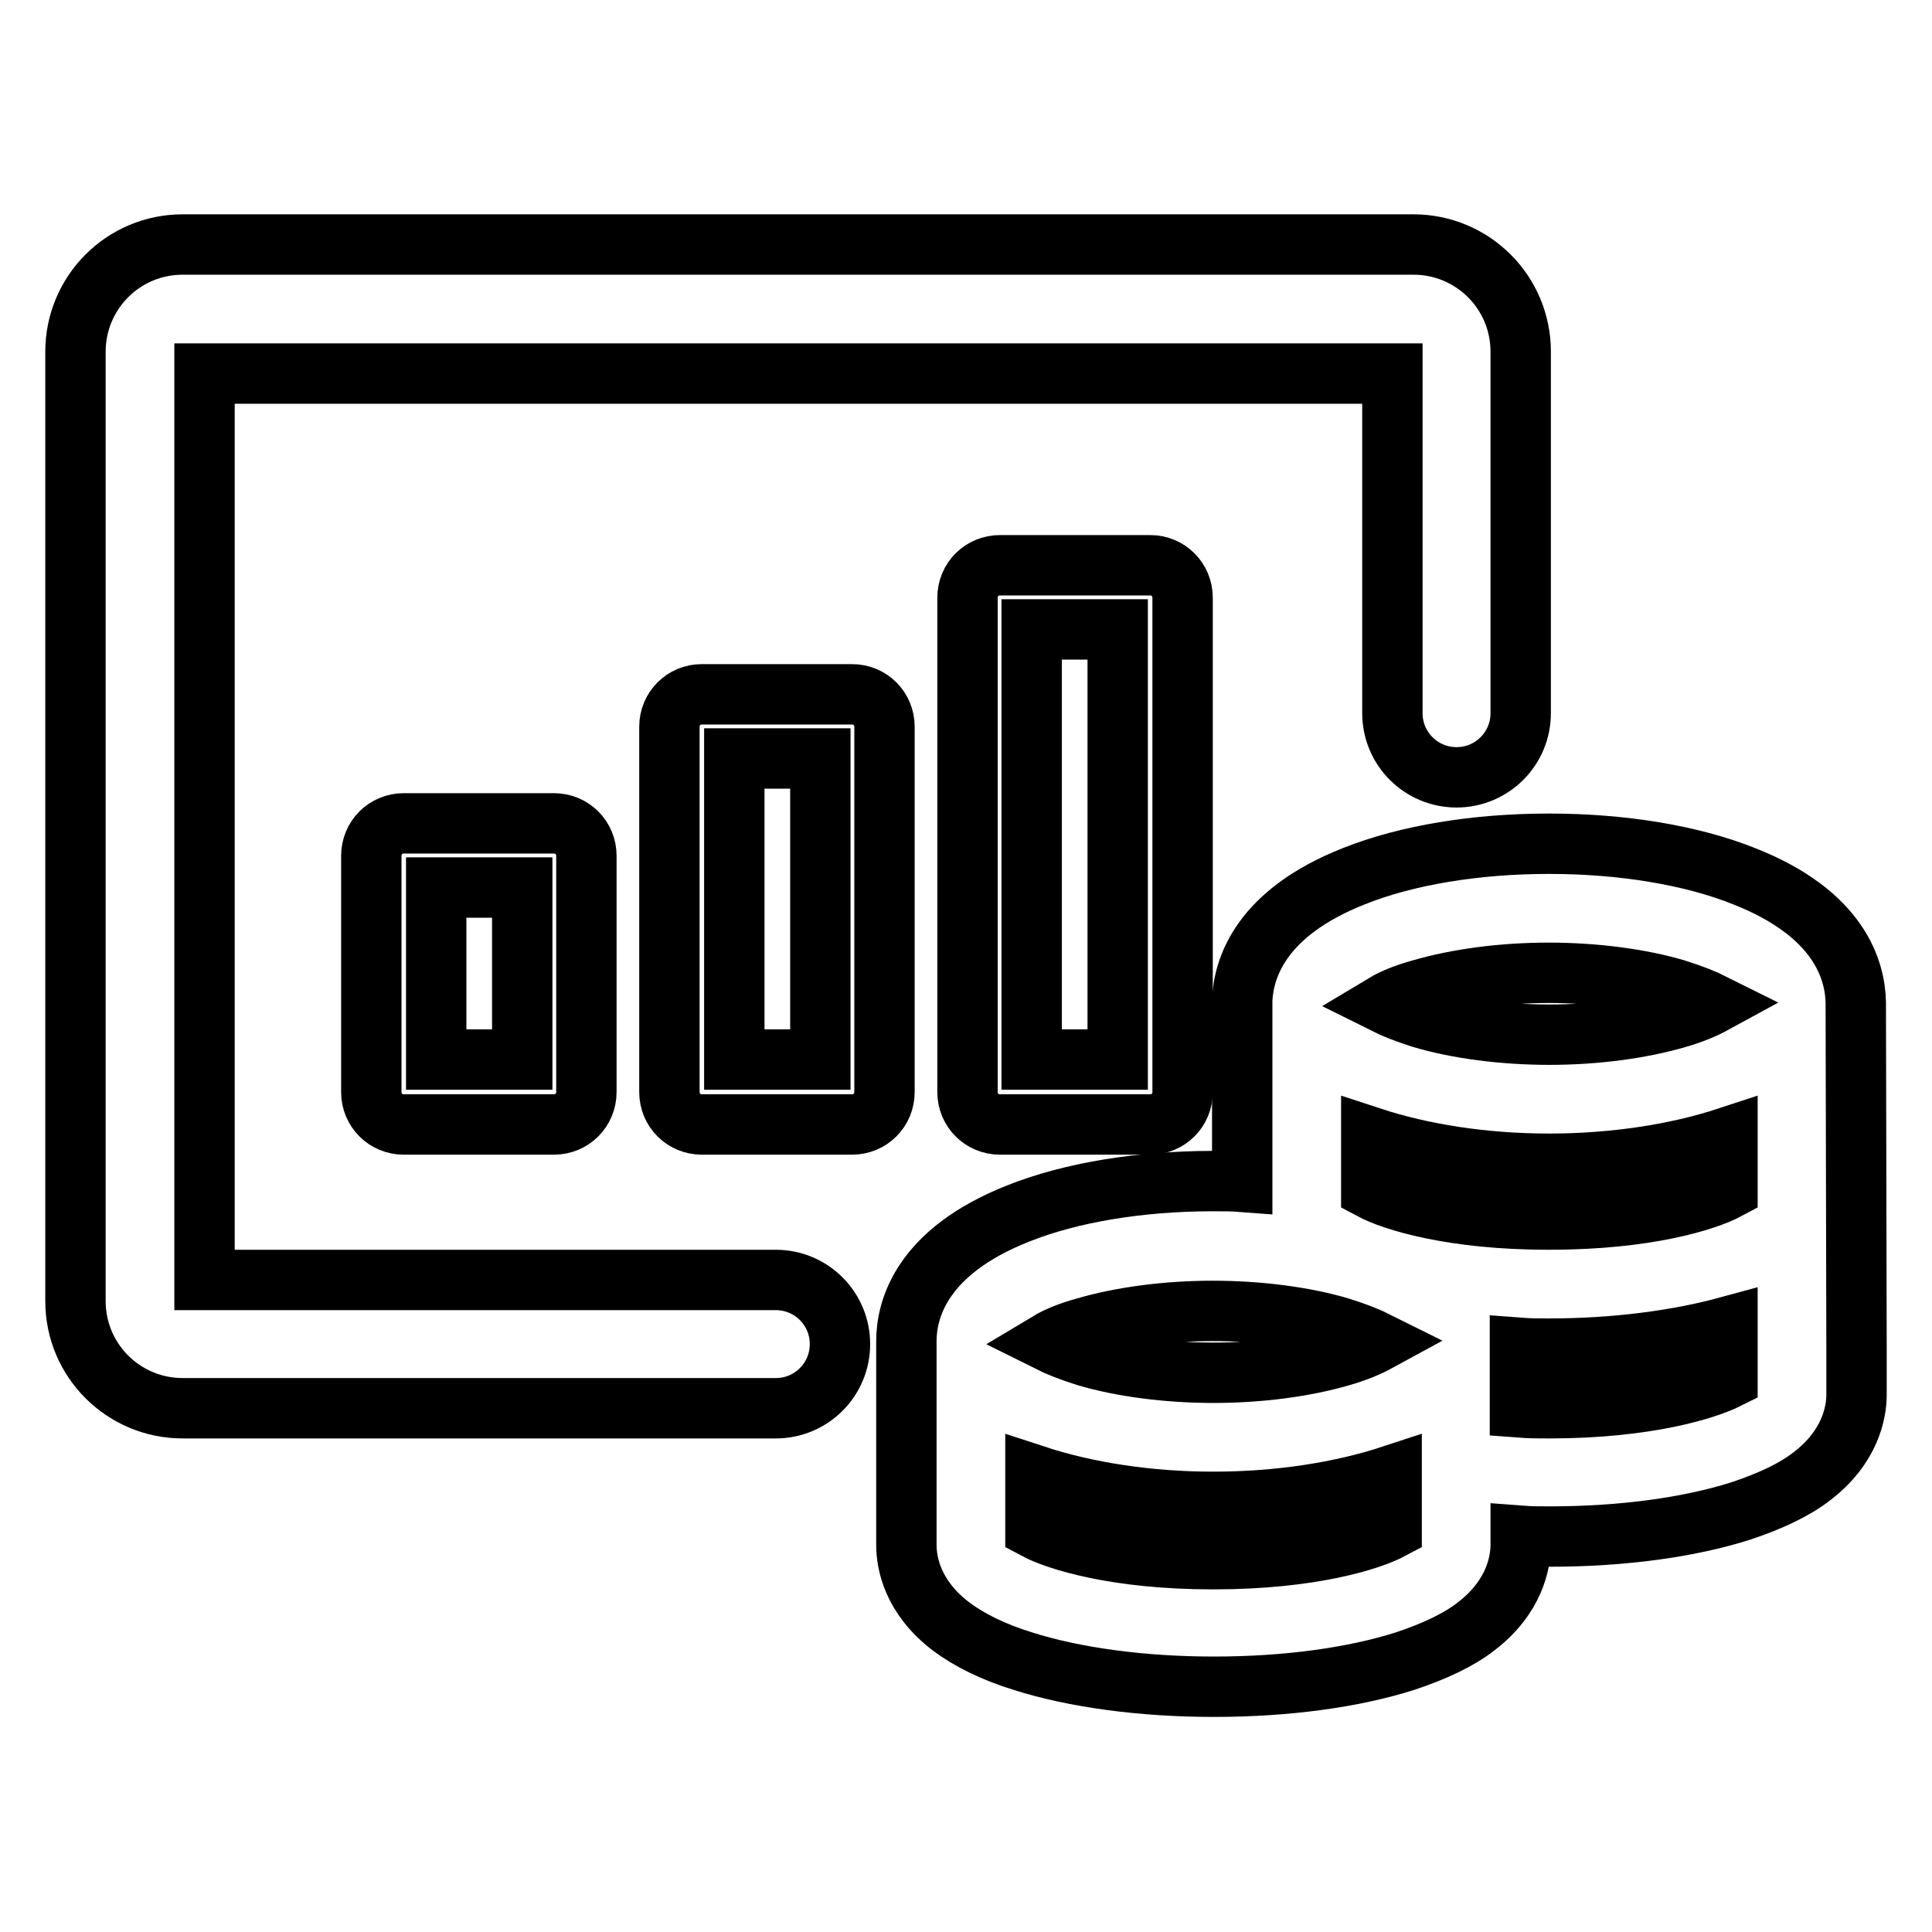
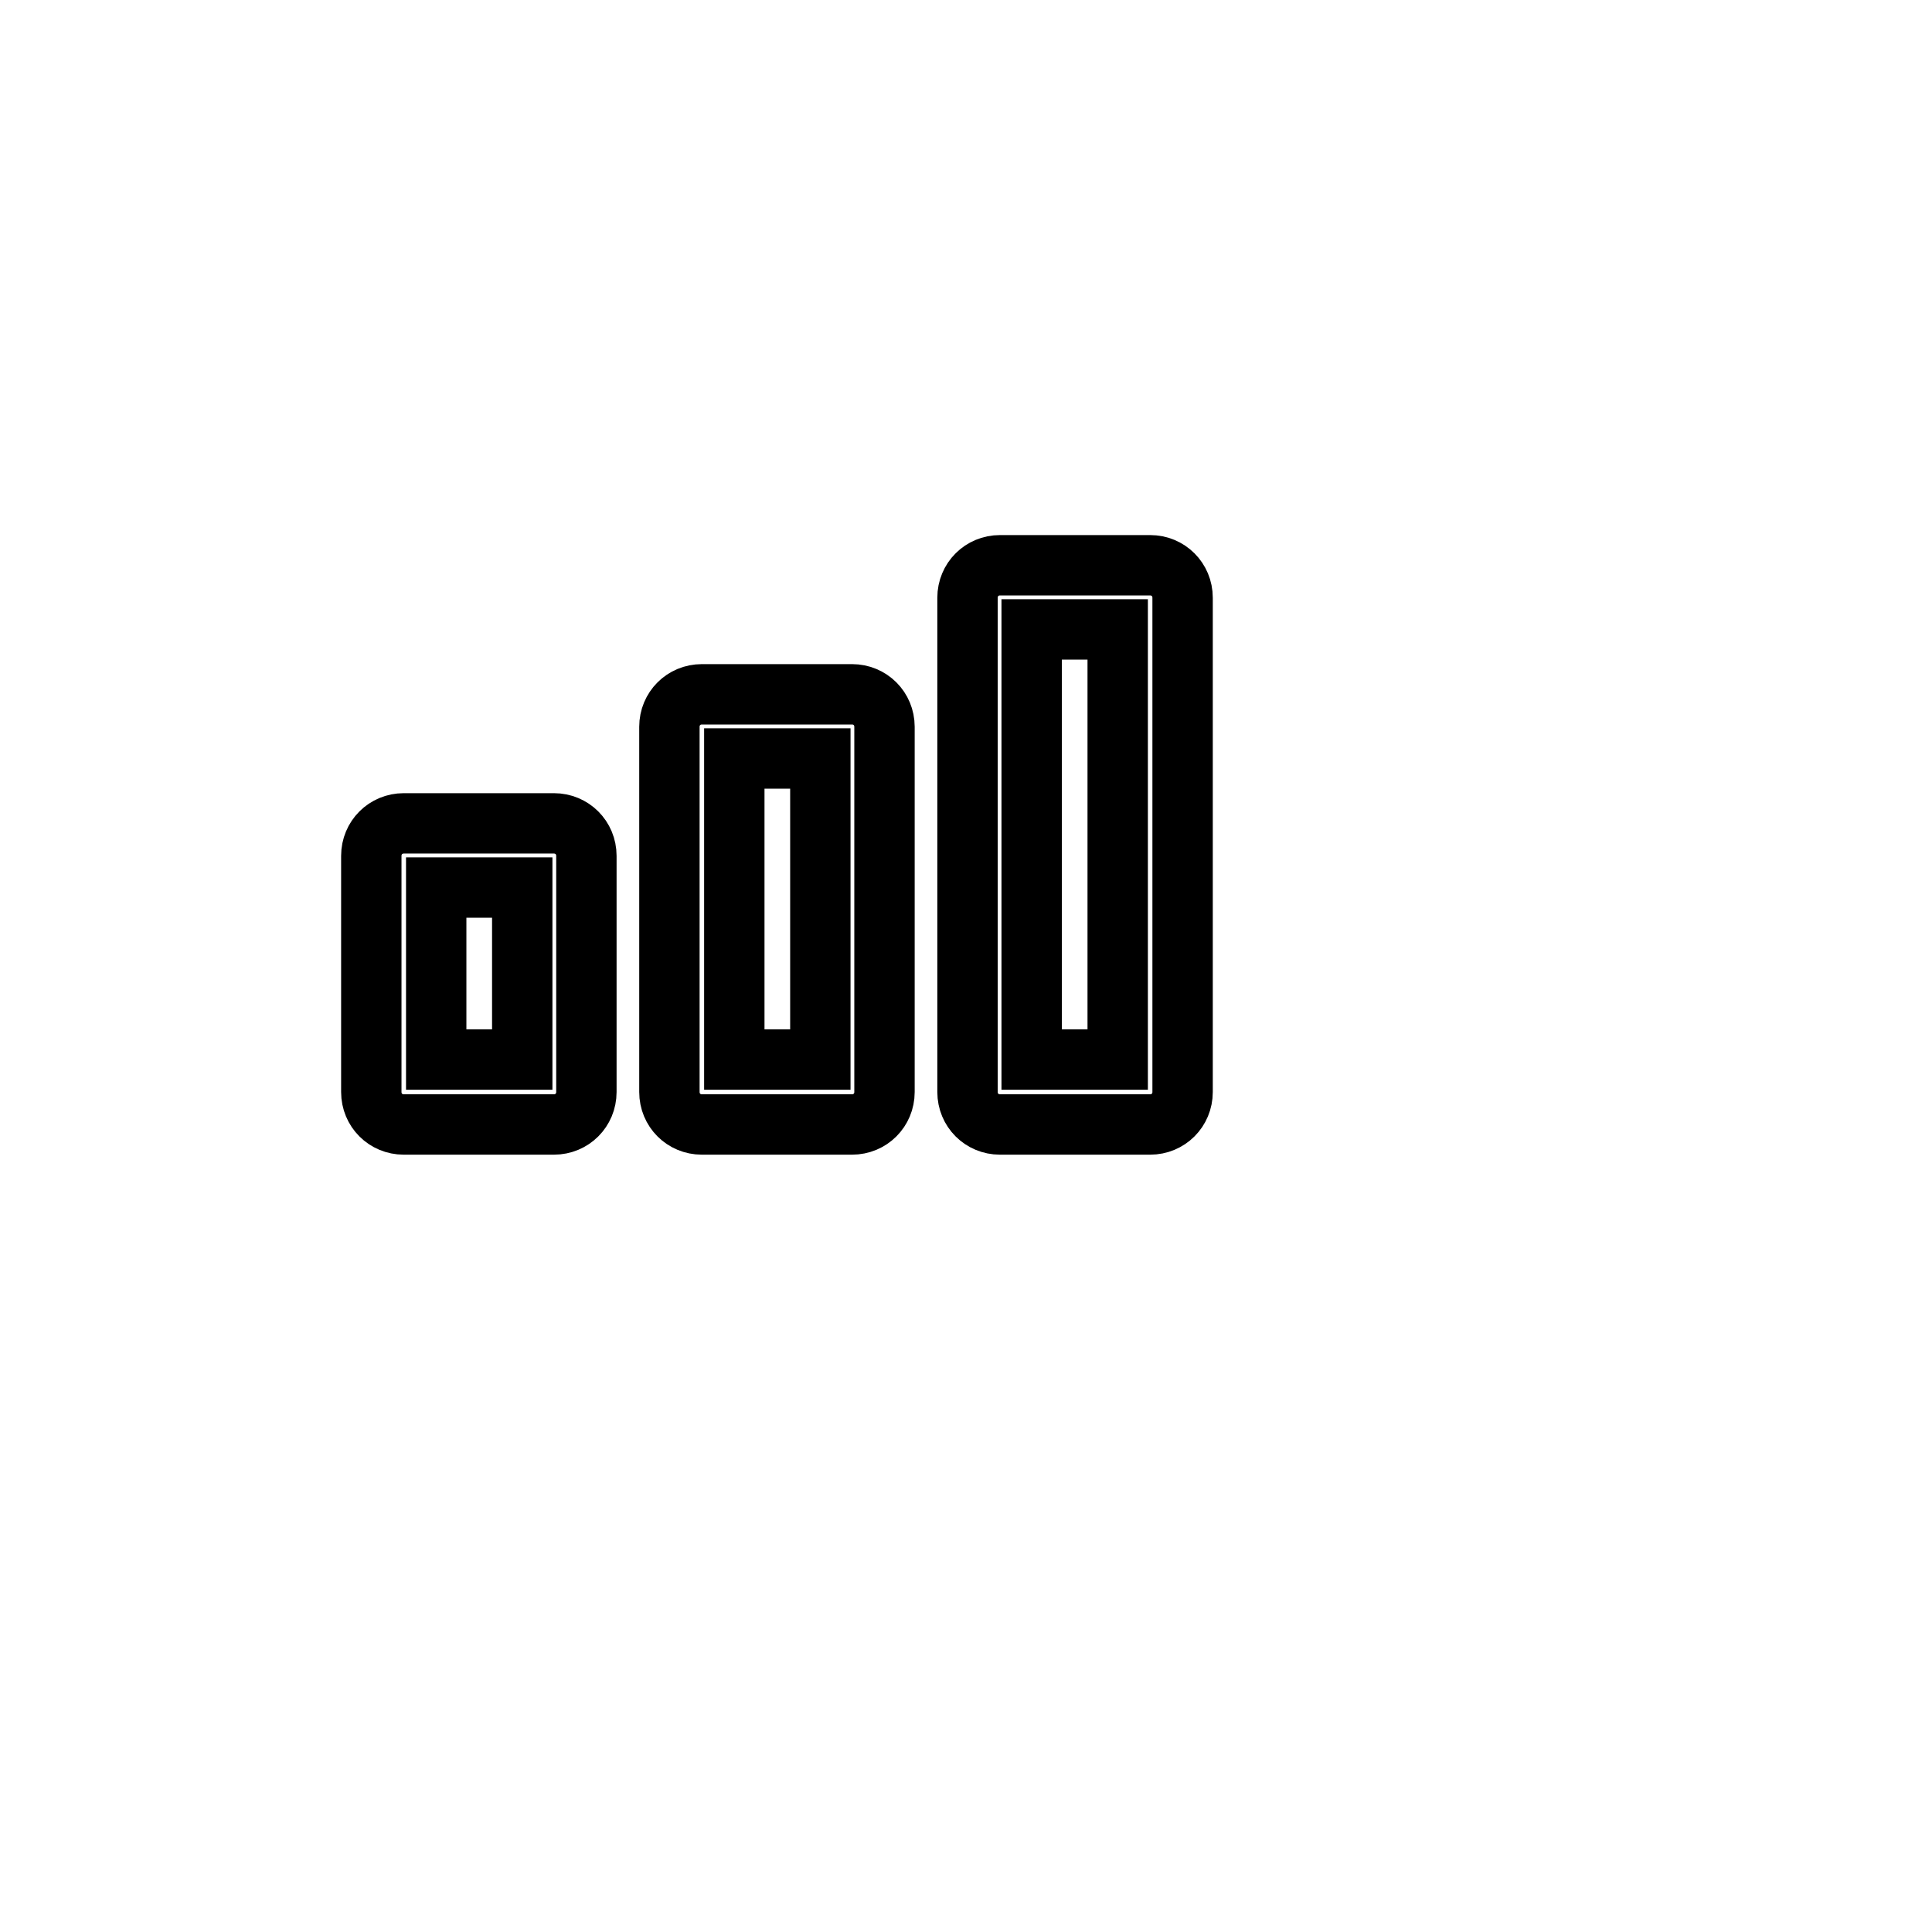
<svg xmlns="http://www.w3.org/2000/svg" version="1.1" x="0px" y="0px" viewBox="0 0 256 256" enable-background="new 0 0 256 256" xml:space="preserve">
  <g>
-     <path stroke-width="8" fill-opacity="0" stroke="#000000" d="M102.8,169.6H27.1V49.5h157.4v45c0,4.7,3.8,8.5,8.5,8.5c4.7,0,8.5-3.8,8.5-8.5V46.6 c0-7.9-6.4-14.2-14.2-14.2H24.2c-7.9,0-14.2,6.4-14.2,14.2v125.8c0,7.9,6.4,14.2,14.2,14.2h78.6c4.7,0,8.5-3.8,8.5-8.5 C111.3,173.4,107.5,169.6,102.8,169.6z" />
    <path stroke-width="8" fill-opacity="0" stroke="#000000" d="M53.5,109.1c-2.4,0-4.3,1.9-4.3,4.3v31.3c0,2.4,1.9,4.3,4.3,4.3h19.9c2.4,0,4.3-1.9,4.3-4.3v-31.3 c0-2.4-1.9-4.3-4.3-4.3H53.5z M69.2,140.4H57.8v-22.8h11.4V140.4z M112.9,92H93c-2.4,0-4.3,1.9-4.3,4.3v48.4c0,2.4,1.9,4.3,4.3,4.3 h19.9c2.4,0,4.3-1.9,4.3-4.3V96.3C117.2,93.9,115.3,92,112.9,92z M108.6,140.4H97.3v-39.9h11.4V140.4z M132.5,74.9 c-2.4,0-4.3,1.9-4.3,4.3v65.5c0,2.4,1.9,4.3,4.3,4.3h19.9c2.4,0,4.3-1.9,4.3-4.3V79.2c0-2.4-1.9-4.3-4.3-4.3H132.5z M148.1,140.4 h-11.4V83.4h11.4V140.4z" />
-     <path stroke-width="8" fill-opacity="0" stroke="#000000" d="M246,179.2L246,179.2l-0.1-46.2v-0.1v-0.1c-0.1-4.2-2.1-11.7-14.8-16.7c-7-2.8-16.2-4.3-25.8-4.3h-0.1 c-9.6,0-18.8,1.5-25.8,4.3c-12.4,4.9-14.6,12.2-14.8,16.4v0.4l0,18.4v5.3c-1.3-0.1-2.5-0.1-3.8-0.1h-0.1c-9.6,0-18.8,1.5-25.8,4.3 c-12.9,5.1-14.8,12.8-14.8,16.9v0.1l0,18.4v8.5c0,2.4,0.8,6.9,5.9,10.8c2.4,1.8,5.6,3.4,9.5,4.6c6.9,2.2,15.9,3.4,25.3,3.4h0.1 c9.5,0,18.4-1.2,25.3-3.4c3.9-1.3,7.1-2.8,9.4-4.6c5.1-3.9,5.9-8.5,5.9-10.8v-1.2c1.3,0.1,2.5,0.1,3.8,0.1h0.1 c9.5,0,18.4-1.2,25.3-3.4c3.9-1.3,7.1-2.8,9.4-4.6c5.1-3.9,5.9-8.5,5.9-10.8L246,179.2L246,179.2z M188.3,131.1 c4.8-1.4,10.8-2.2,16.9-2.2h0c6.1,0,12.2,0.8,16.9,2.2c2.2,0.7,3.7,1.3,4.9,1.9c-1.1,0.6-2.7,1.3-4.8,1.9 c-4.8,1.4-10.8,2.2-16.9,2.2h0c-6.1,0-12.2-0.8-16.9-2.2c-2.2-0.7-3.7-1.3-4.9-1.9C184.5,132.4,186.1,131.7,188.3,131.1z  M143.8,175.9c4.8-1.4,10.8-2.2,16.9-2.2h0c6.1,0,12.2,0.8,16.9,2.2c2.2,0.7,3.7,1.3,4.9,1.9c-1.1,0.6-2.7,1.3-4.8,1.9 c-4.8,1.4-10.8,2.2-16.9,2.2h0c-6.1,0-12.2-0.8-16.9-2.2c-2.2-0.7-3.7-1.3-4.9-1.9C140,177.2,141.6,176.5,143.8,175.9z  M184.4,202.6c-2.8,1.5-10.7,4-23.6,4h-0.1c-12.8,0-20.7-2.5-23.5-4v-7.1c6.7,2.2,14.9,3.5,23.5,3.5h0.1c8.7,0,16.9-1.3,23.6-3.5 v0.9L184.4,202.6z M181.7,157.6v-6.9c6.7,2.2,14.9,3.5,23.5,3.5h0.1c8.6,0,16.9-1.3,23.6-3.5v6.9c-2.8,1.5-10.7,4-23.6,4h-0.1 C192.4,161.6,184.5,159.1,181.7,157.6z M205.3,186.6L205.3,186.6c-1.4,0-2.6,0-3.9-0.1l0-7.9c1.3,0.1,2.5,0.1,3.8,0.1h0.1 c8.7,0,17-1.1,23.6-2.9v6.9C226.1,184.1,218.2,186.6,205.3,186.6L205.3,186.6z" />
  </g>
</svg>